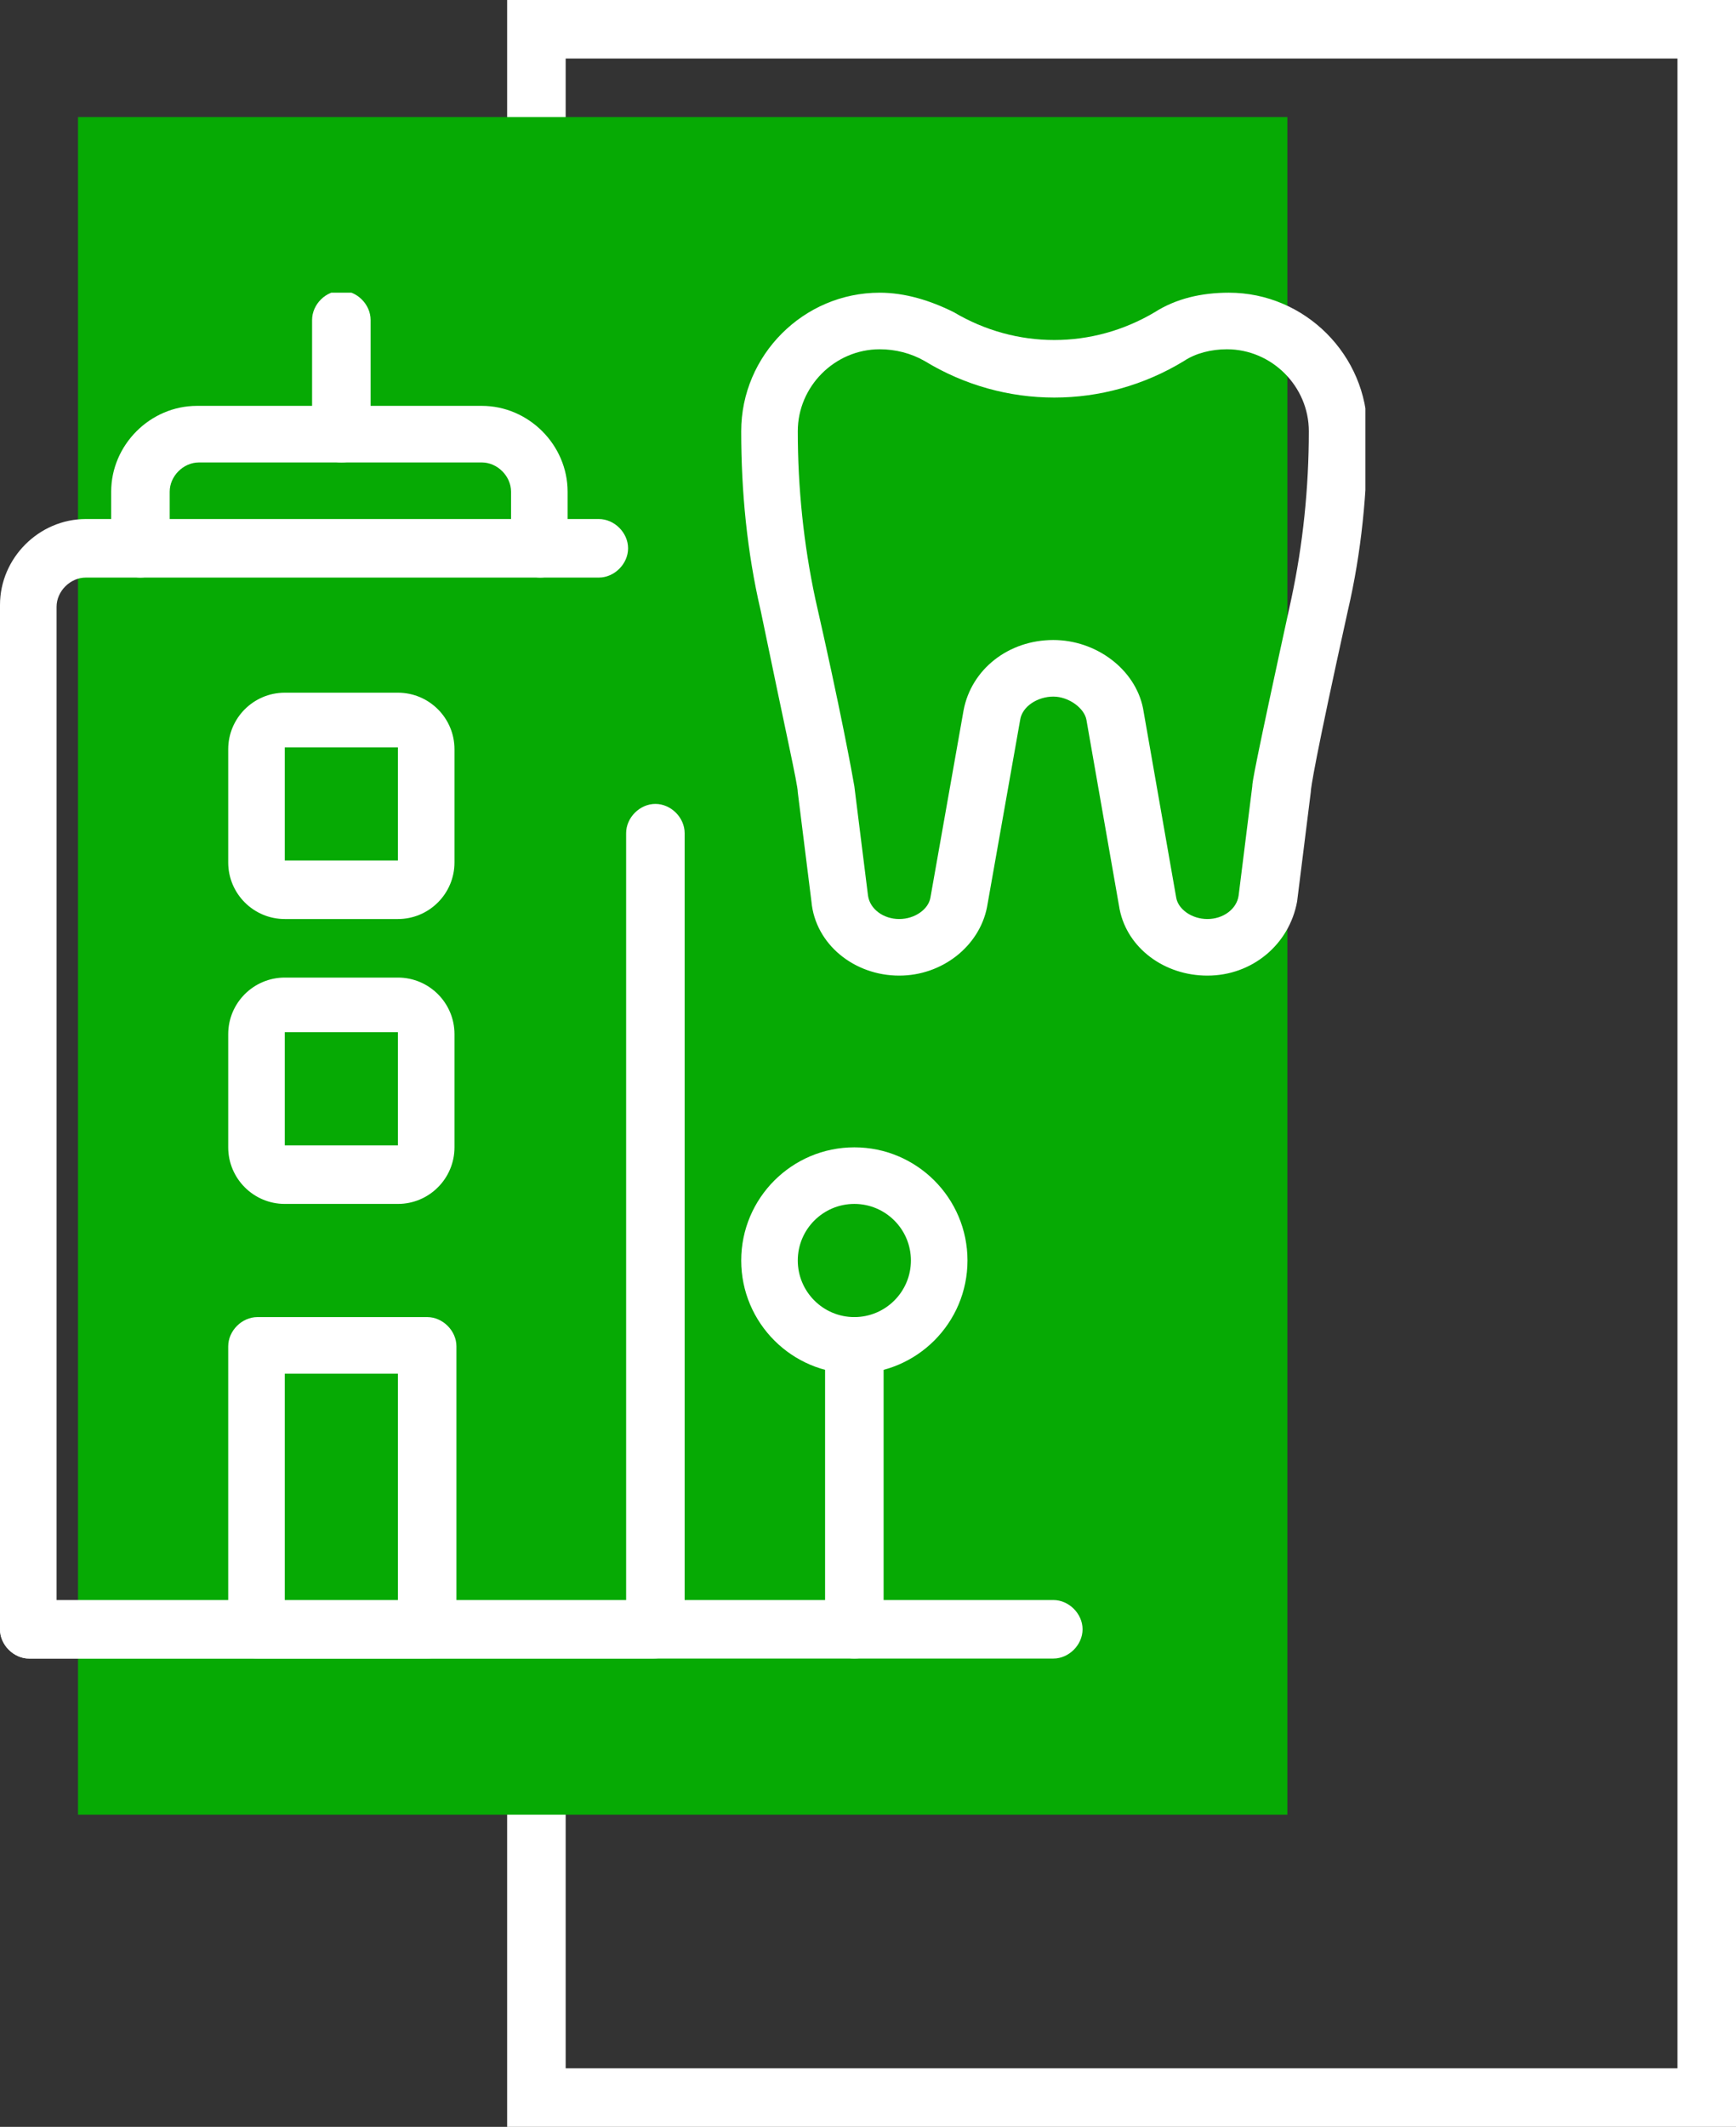
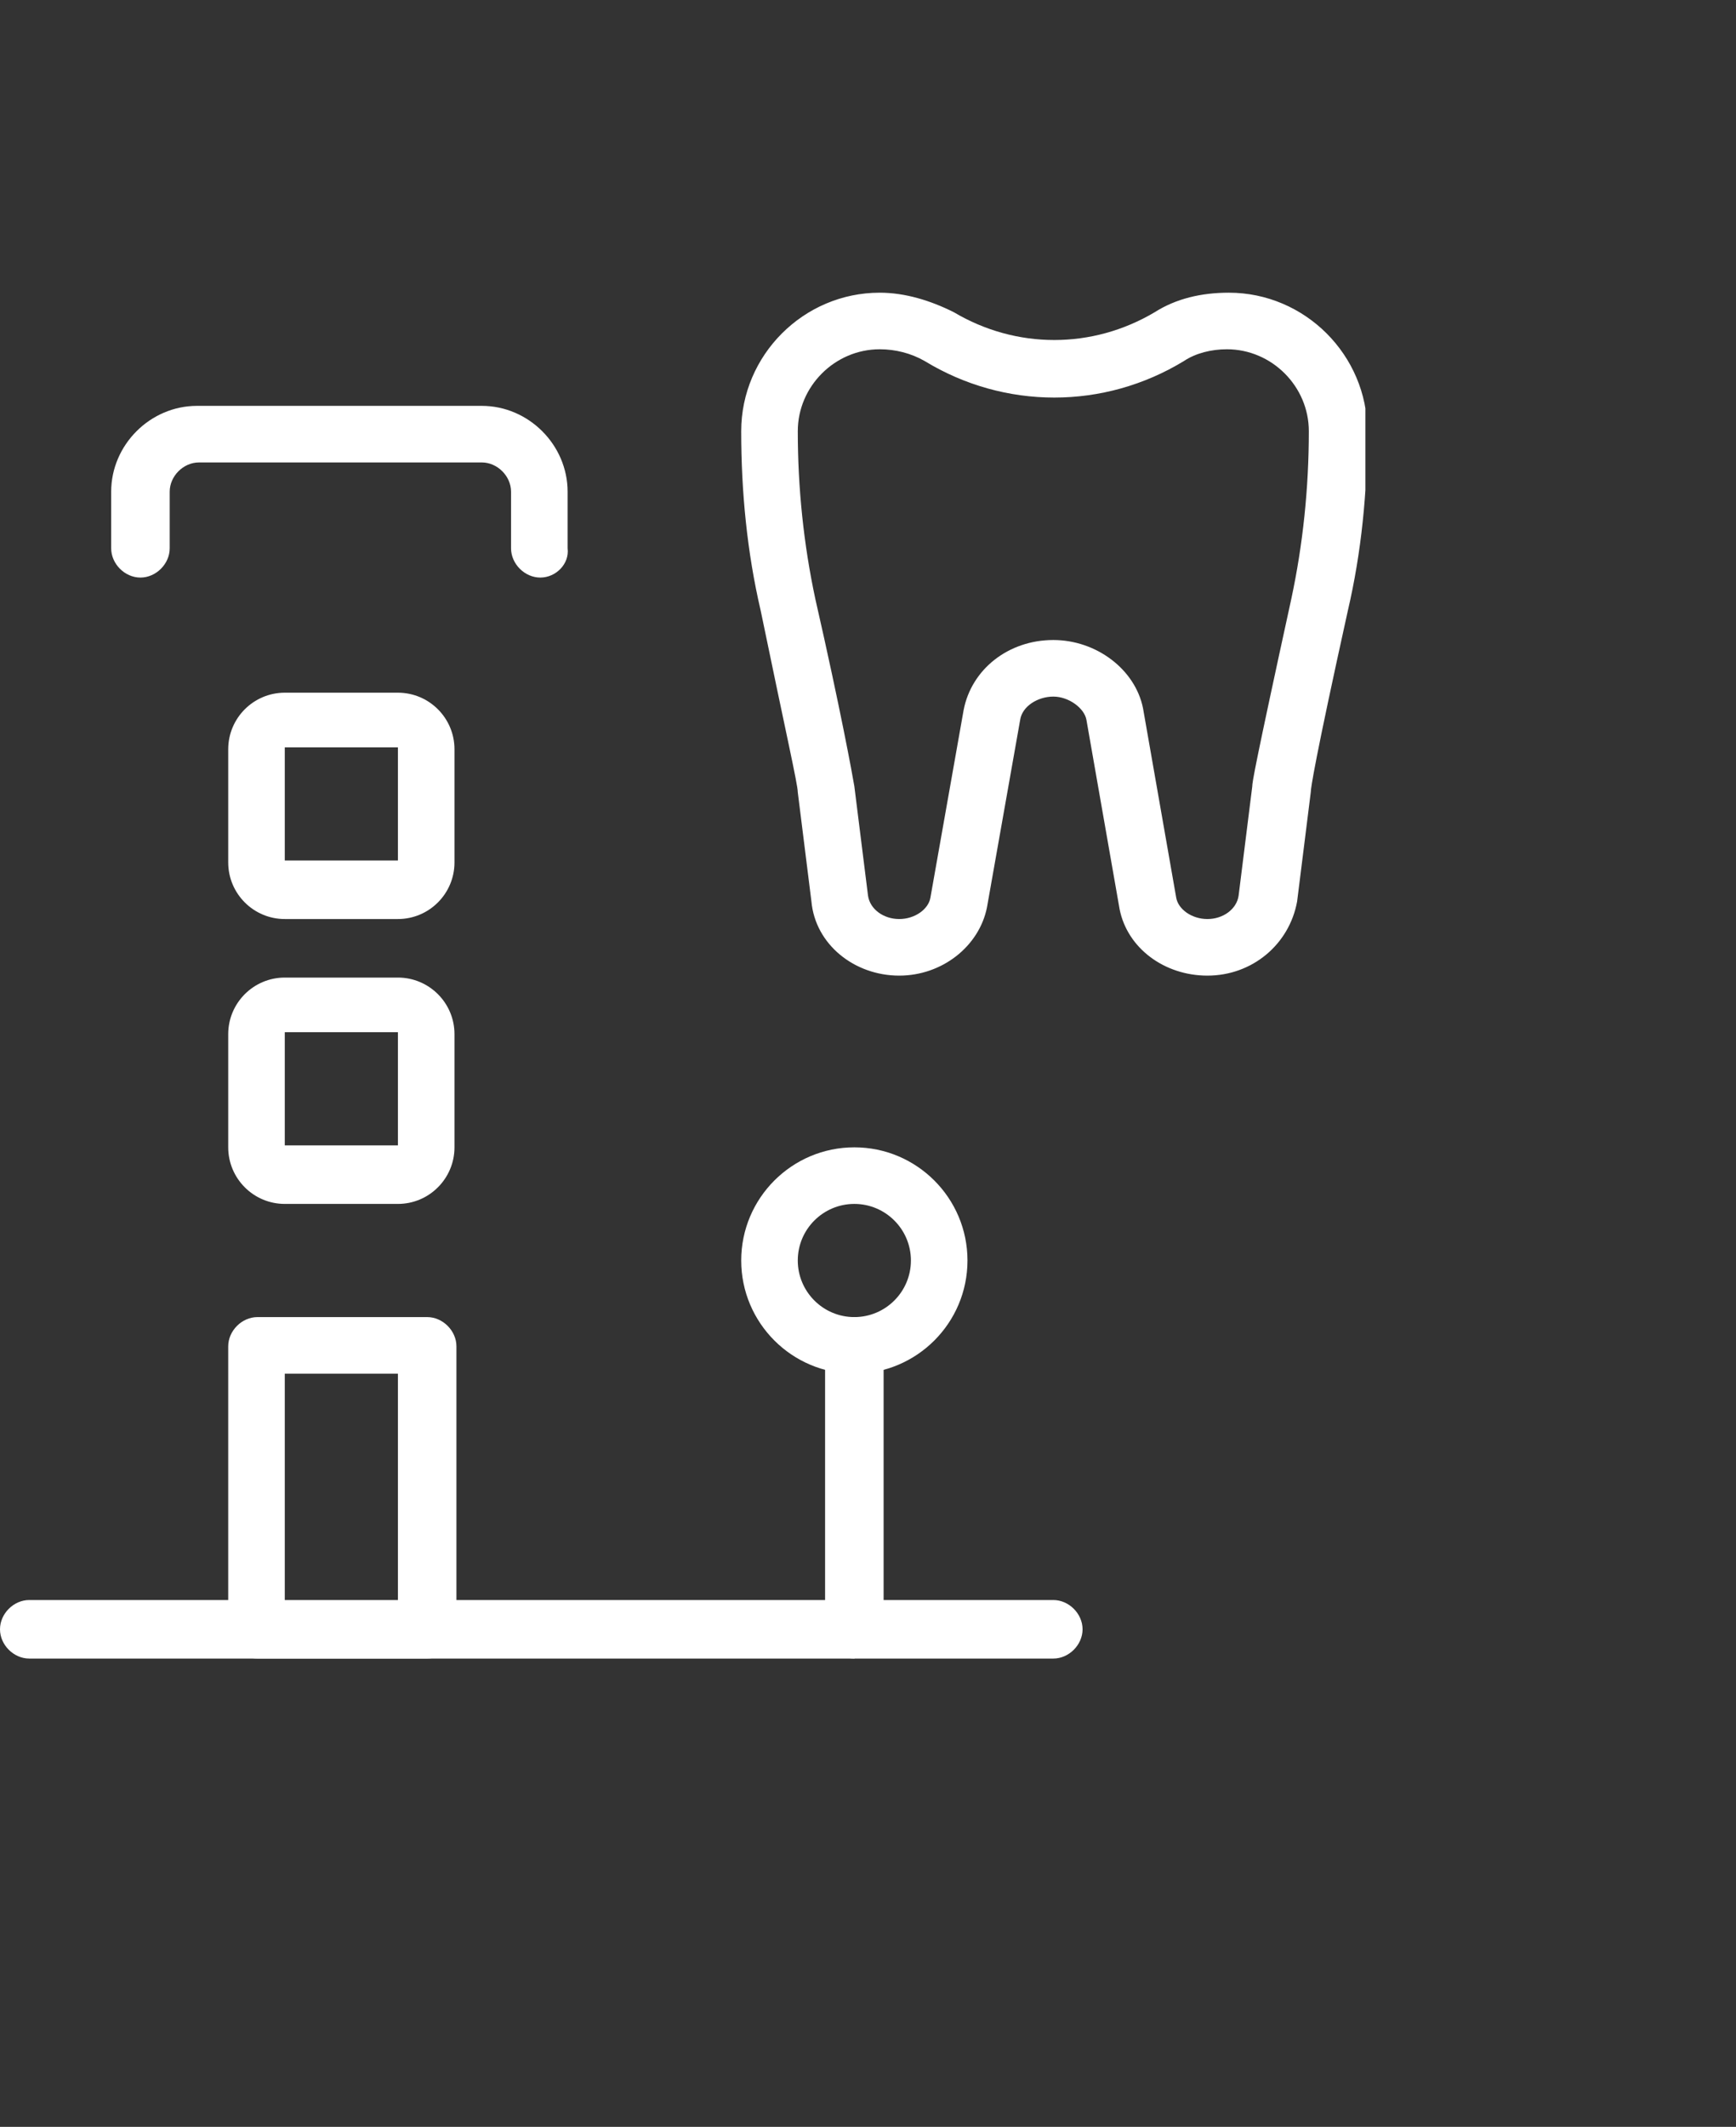
<svg xmlns="http://www.w3.org/2000/svg" xmlns:xlink="http://www.w3.org/1999/xlink" version="1.1" id="Слой_1" x="0px" y="0px" viewBox="0 0 89 109" style="enable-background:new 0 0 89 109;" xml:space="preserve">
  <rect x="0" y="0" width="89" height="109" fill="#333333" stroke="none" />
  <style type="text/css">
	.st0{fill:none;stroke:#FFFFFF;stroke-width:3;}
	.st1{fill:#06AA04;}
	.st2{clip-path:url(#SVGID_2_);}
	.st3{fill:#FFFFFF;}
</style>
-   <rect x="27.5" y="1.5" class="st0" width="60" height="106" />
-   <rect x="4" y="6" class="st1" width="62" height="87" />
  <g>
    <defs>
      <rect id="SVGID_1_" y="15" width="70" height="70" />
    </defs>
    <clipPath id="SVGID_2_">
      <use xlink:href="#SVGID_1_" style="overflow:visible;" />
    </clipPath>
    <g class="st2">
      <path class="st3" d="M27.7,29.6c-0.8,0-1.5-0.7-1.5-1.5v-2.9c0-0.8-0.7-1.5-1.5-1.5H10.2c-0.8,0-1.5,0.7-1.5,1.5v2.9    c0,0.8-0.7,1.5-1.5,1.5s-1.5-0.7-1.5-1.5v-2.9c0-2.4,2-4.4,4.4-4.4h14.6c2.4,0,4.4,2,4.4,4.4v2.9C29.2,28.9,28.5,29.6,27.7,29.6z" />
-       <path class="st3" d="M33.5,85H1.5C0.7,85,0,84.3,0,83.5V31c0-2.4,2-4.4,4.4-4.4h26.3c0.8,0,1.5,0.7,1.5,1.5s-0.7,1.5-1.5,1.5H4.4    c-0.8,0-1.5,0.7-1.5,1.5v51h29.2V42.7c0-0.8,0.7-1.5,1.5-1.5s1.5,0.7,1.5,1.5v40.8C35,84.3,34.3,85,33.5,85z" />
-       <path class="st3" d="M17.5,23.7c-0.8,0-1.5-0.7-1.5-1.5v-5.8c0-0.8,0.7-1.5,1.5-1.5c0.8,0,1.5,0.7,1.5,1.5v5.8    C19,23.1,18.3,23.7,17.5,23.7z" />
-       <path class="st3" d="M43.8,85c-0.8,0-1.5-0.7-1.5-1.5V69c0-0.8,0.7-1.5,1.5-1.5s1.5,0.7,1.5,1.5v14.6C45.2,84.3,44.6,85,43.8,85z" />
+       <path class="st3" d="M43.8,85c-0.8,0-1.5-0.7-1.5-1.5V69c0-0.8,0.7-1.5,1.5-1.5s1.5,0.7,1.5,1.5v14.6z" />
      <path class="st3" d="M43.8,70.4c-3.2,0-5.8-2.6-5.8-5.8c0-3.2,2.6-5.8,5.8-5.8c3.2,0,5.8,2.6,5.8,5.8C49.6,67.8,47,70.4,43.8,70.4    z M43.8,61.7c-1.6,0-2.9,1.3-2.9,2.9c0,1.6,1.3,2.9,2.9,2.9c1.6,0,2.9-1.3,2.9-2.9C46.7,63,45.4,61.7,43.8,61.7z" />
      <path class="st3" d="M21.9,85h-8.7c-0.8,0-1.5-0.7-1.5-1.5V69c0-0.8,0.7-1.5,1.5-1.5h8.7c0.8,0,1.5,0.7,1.5,1.5v14.6    C23.3,84.3,22.7,85,21.9,85z M14.6,82.1h5.8V70.4h-5.8V82.1z" />
      <path class="st3" d="M20.4,61.7h-5.8c-1.6,0-2.9-1.3-2.9-2.9v-5.8c0-1.6,1.3-2.9,2.9-2.9h5.8c1.6,0,2.9,1.3,2.9,2.9v5.8    C23.3,60.4,22,61.7,20.4,61.7z M20.4,58.7v1.5V58.7z M14.6,52.9v5.8h5.8v-5.8H14.6z" />
      <path class="st3" d="M20.4,47.1h-5.8c-1.6,0-2.9-1.3-2.9-2.9v-5.8c0-1.6,1.3-2.9,2.9-2.9h5.8c1.6,0,2.9,1.3,2.9,2.9v5.8    C23.3,45.8,22,47.1,20.4,47.1z M20.4,44.2v1.5V44.2z M14.6,38.3v5.8h5.8v-5.8H14.6z" />
      <path class="st3" d="M54,85H1.5C0.7,85,0,84.3,0,83.5s0.7-1.5,1.5-1.5H54c0.8,0,1.5,0.7,1.5,1.5S54.8,85,54,85z" />
      <path class="st3" d="M61.9,50c-2.2,0-4.1-1.4-4.5-3.4l-1.7-9.7c-0.1-0.6-0.9-1.2-1.7-1.2c-0.8,0-1.6,0.5-1.7,1.2l-1.7,9.6    c-0.4,2-2.3,3.5-4.5,3.5c-2.3,0-4.3-1.6-4.5-3.8l-0.7-5.6c0-0.4-0.6-3-1.9-9.3c-0.7-3-1-6.1-1-9.2c0-3.9,3.2-7.1,7.1-7.1    c1.3,0,2.6,0.4,3.8,1c3.2,1.9,7.1,1.9,10.3,0c1.1-0.7,2.4-1,3.8-1c3.9,0,7.1,3.2,7.1,7.1c0,3.1-0.3,6.2-1,9.2    c-1.7,7.7-1.9,9.1-1.9,9.3l-0.7,5.6C66.1,48.4,64.2,50,61.9,50z M54,32.8c2.2,0,4.2,1.5,4.6,3.5l1.7,9.7c0.1,0.6,0.8,1.1,1.6,1.1    c0.8,0,1.5-0.5,1.6-1.2c0,0,0,0,0,0l0.7-5.6c0-0.2,0.1-0.9,2-9.6c0.6-2.8,0.9-5.7,0.9-8.6c0-2.3-1.9-4.2-4.2-4.2    c-0.8,0-1.6,0.2-2.2,0.6c-4.1,2.5-9.2,2.5-13.3,0c-0.7-0.4-1.5-0.6-2.3-0.6c-2.3,0-4.2,1.9-4.2,4.2c0,2.9,0.3,5.8,0.9,8.6    c1.3,5.7,1.9,9,2,9.6l0.7,5.6c0.1,0.7,0.8,1.2,1.6,1.2c0.8,0,1.5-0.5,1.6-1.1l1.7-9.6C49.8,34.3,51.7,32.8,54,32.8z" />
    </g>
  </g>
</svg>